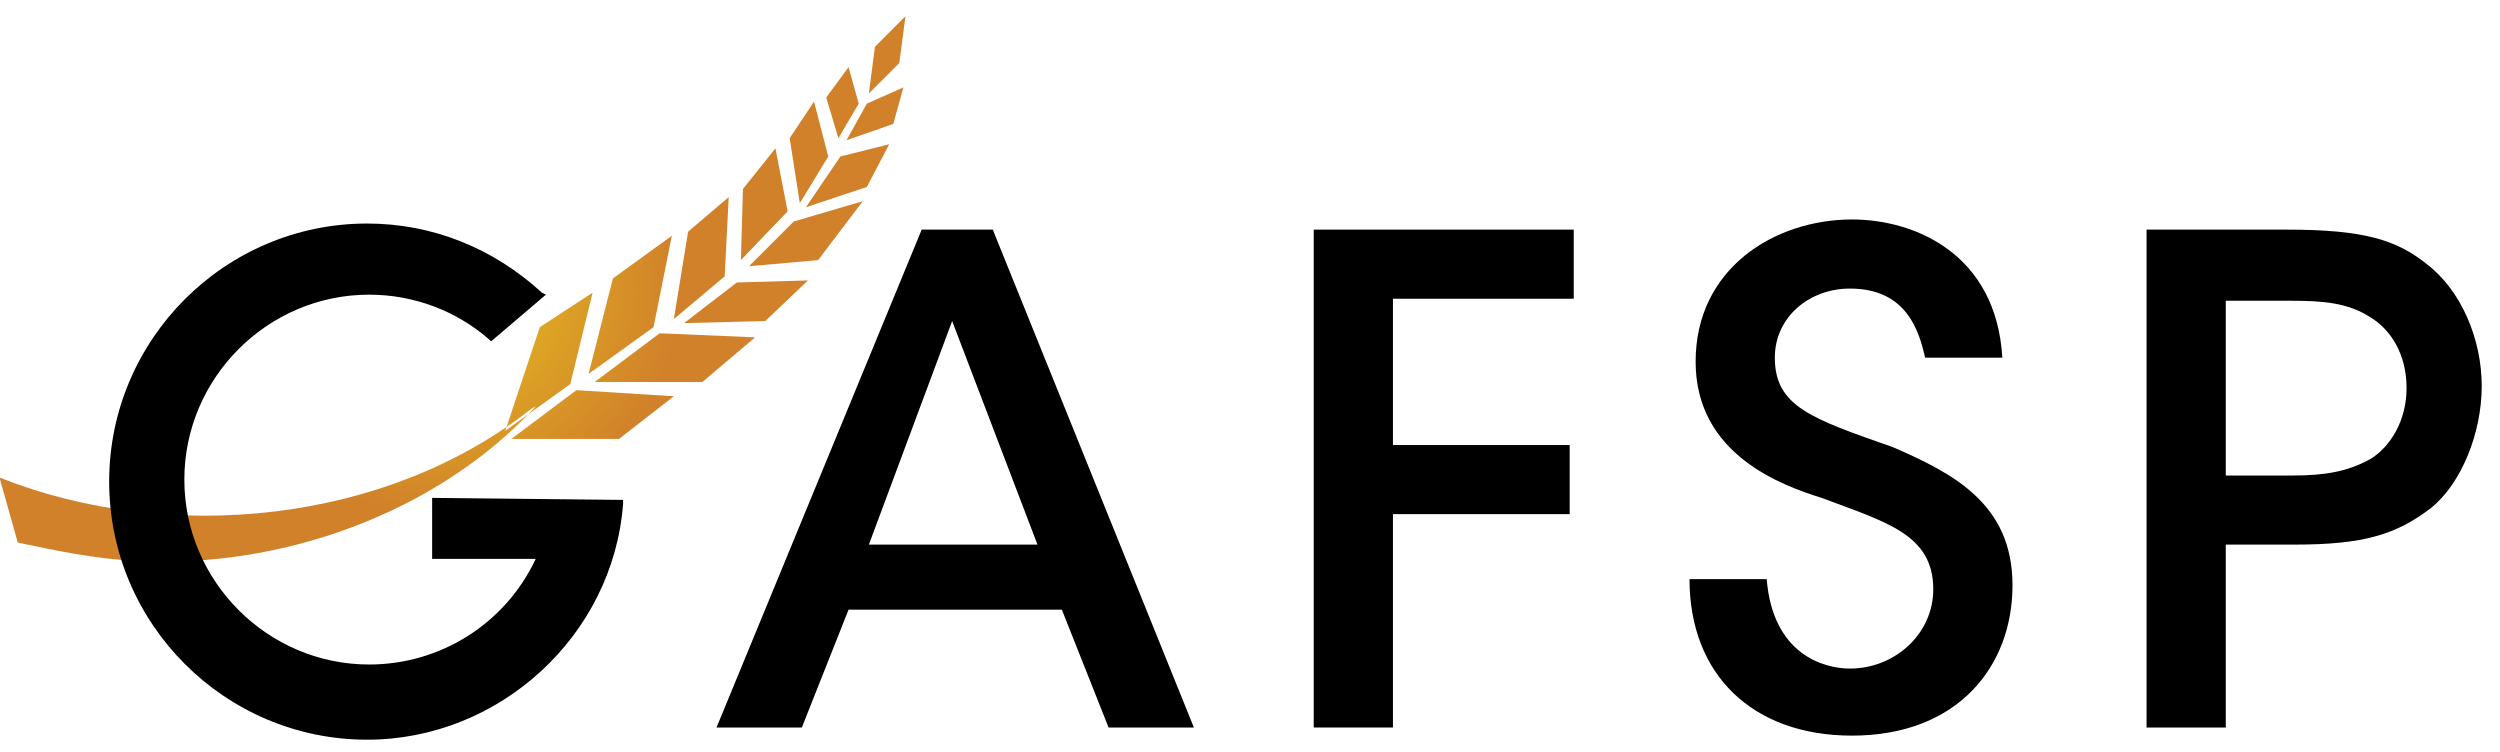
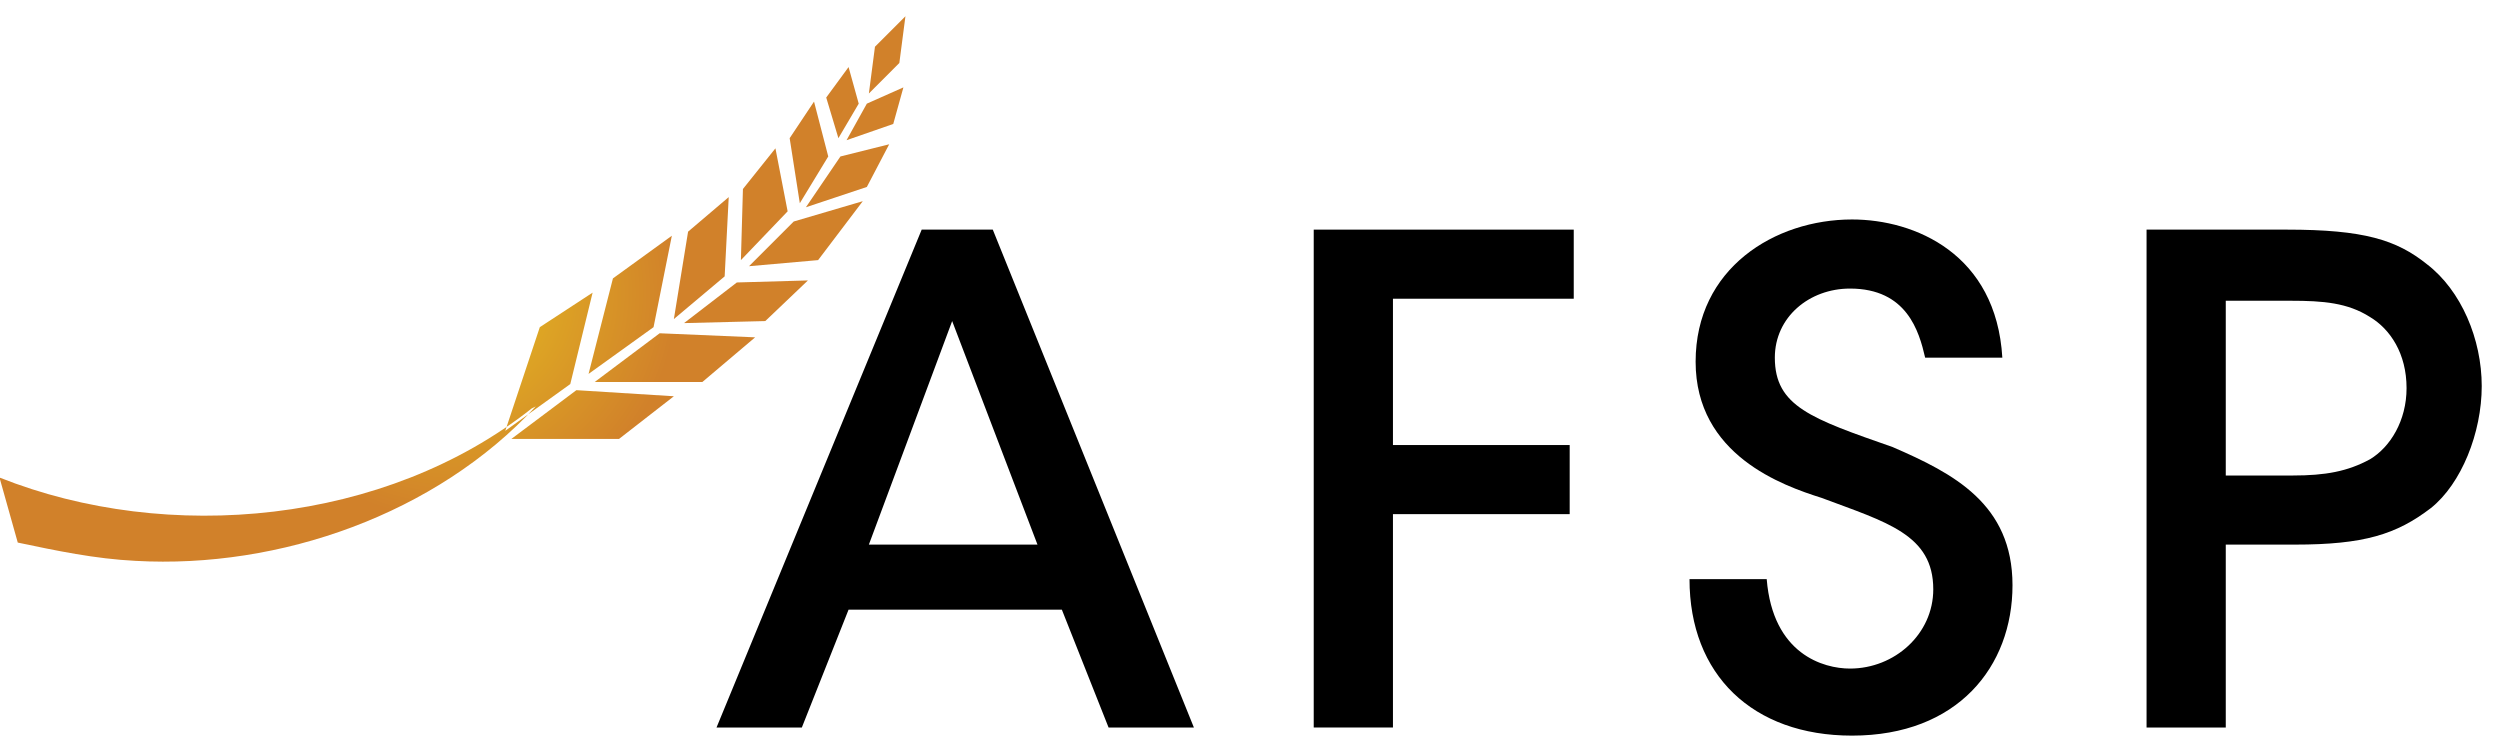
<svg xmlns="http://www.w3.org/2000/svg" width="133px" height="40px" viewBox="0 0 133 40" version="1.1">
  <title>GAFSP_logo_bk</title>
  <desc>Created with Sketch.</desc>
  <defs>
    <radialGradient cx="50.005%" cy="50.054%" fx="50.005%" fy="50.054%" r="41.157%" gradientTransform="translate(0.5,0.501),scale(0.602,1),translate(-0.5,-0.501)" id="radialGradient-1">
      <stop stop-color="#E6BF20" offset="0%" />
      <stop stop-color="#D1812A" offset="100%" />
    </radialGradient>
  </defs>
  <g id="Top-Nav-Results" stroke="none" stroke-width="1" fill="none" fill-rule="evenodd" transform="translate(-233, -68)">
    <g id="Top-Nav" fill-rule="nonzero">
      <g id="GAFSP_logo_bk" transform="translate(232, 68)">
        <path d="M29.502,21.622 C24.206,27.351 15.885,30.27 8.213,29.838 C6.052,29.73 3.998,29.297 1.945,28.865 L0.973,25.405 C9.942,28.973 21.505,27.892 29.285,21.73 L29.502,21.622 Z M29.718,17.405 L27.881,22.919 L31.339,20.432 L32.527,15.568 L29.718,17.405 Z M33.608,14.811 L32.311,19.892 L35.769,17.405 L36.742,12.541 L33.608,14.811 Z M37.606,12.324 L36.85,16.973 L39.552,14.703 L39.768,10.486 L37.606,12.324 Z M40.524,10.054 L40.416,13.838 L42.902,11.243 L42.253,7.892 L40.524,10.054 Z M43.01,7.351 L43.55,10.811 L45.063,8.324 L44.306,5.405 L43.01,7.351 Z M44.955,5.189 L45.603,7.351 L46.684,5.514 L46.144,3.568 L44.955,5.189 Z M28.205,23.351 L33.932,23.351 L36.85,21.081 L31.663,20.757 L28.205,23.351 Z M32.635,20.324 L38.363,20.324 L41.173,17.946 L36.094,17.73 L32.635,20.324 Z M40.2,15.027 L37.39,17.189 L41.713,17.081 L43.982,14.919 L40.2,15.027 Z M43.226,11.784 L40.848,14.162 L44.523,13.838 L46.9,10.703 L43.226,11.784 Z M45.711,8.324 L43.874,11.027 L47.116,9.946 L48.305,7.676 L45.711,8.324 Z M47.116,5.514 L46.035,7.459 L48.521,6.595 L49.061,4.649 L47.116,5.514 Z M47.548,2.486 L47.224,4.973 L48.845,3.351 L49.169,0.865 L47.548,2.486 Z" id="Shape" fill="url(#radialGradient-1)" />
        <g id="Group" transform="translate(6.484, 10.811)" fill="#000000">
-           <path d="M17.506,15.676 L17.506,18.919 L23.018,18.919 C21.397,22.378 17.939,24.541 14.156,24.541 C8.753,24.541 4.323,20.108 4.323,14.703 C4.323,9.297 8.753,4.865 14.156,4.865 C16.534,4.865 18.803,5.73 20.532,7.243 L20.64,7.351 L23.558,4.865 L23.342,4.757 C20.748,2.378 17.506,1.081 14.048,1.081 C6.484,1.081 0.324,7.243 0.324,14.811 C0.324,22.378 6.484,28.541 14.048,28.541 C21.073,28.541 27.124,23.027 27.665,16 L27.665,15.784 L17.506,15.676 Z" id="Shape" />
          <path d="M37.174,27.892 L32.635,27.892 L43.55,1.405 L47.332,1.405 L58.031,27.892 L53.492,27.892 L51.006,21.622 L39.66,21.622 L37.174,27.892 Z M45.171,6.27 L40.74,18.162 L49.71,18.162 L45.171,6.27 Z" id="Shape" />
          <polygon id="Shape" points="64.406 1.405 78.239 1.405 78.239 5.081 68.621 5.081 68.621 12.865 78.023 12.865 78.023 16.541 68.621 16.541 68.621 27.892 64.406 27.892" />
          <path d="M88.505,20 C88.829,24 91.531,24.757 92.935,24.757 C95.313,24.757 97.366,22.919 97.366,20.541 C97.366,17.622 94.881,16.973 91.423,15.676 C89.369,15.027 84.723,13.405 84.723,8.432 C84.723,3.459 88.937,0.865 93.044,0.865 C96.394,0.865 100.716,2.703 101.04,8.216 L96.934,8.216 C96.61,6.811 95.961,4.541 92.935,4.541 C90.774,4.541 88.937,6.054 88.937,8.216 C88.937,10.811 90.882,11.459 95.205,12.973 C98.447,14.378 101.581,16 101.581,20.324 C101.581,24.649 98.663,28.324 93.044,28.324 C87.748,28.324 84.398,25.081 84.398,20 L88.505,20 Z" id="Shape" />
          <path d="M116.169,1.405 C120.276,1.405 122.005,1.946 123.626,3.243 C125.463,4.649 126.544,7.243 126.544,9.73 C126.544,12.216 125.463,14.919 123.842,16.216 C122.005,17.622 120.276,18.162 116.602,18.162 L112.927,18.162 L112.927,27.892 L108.713,27.892 L108.713,1.405 L116.169,1.405 Z M112.819,14.486 L116.494,14.486 C118.223,14.486 119.411,14.27 120.6,13.622 C121.681,12.973 122.545,11.568 122.545,9.838 C122.545,8 121.681,6.703 120.6,6.054 C119.411,5.297 118.115,5.189 116.385,5.189 L112.927,5.189 L112.927,14.486 L112.819,14.486 Z" id="Shape" />
        </g>
      </g>
    </g>
  </g>
</svg>